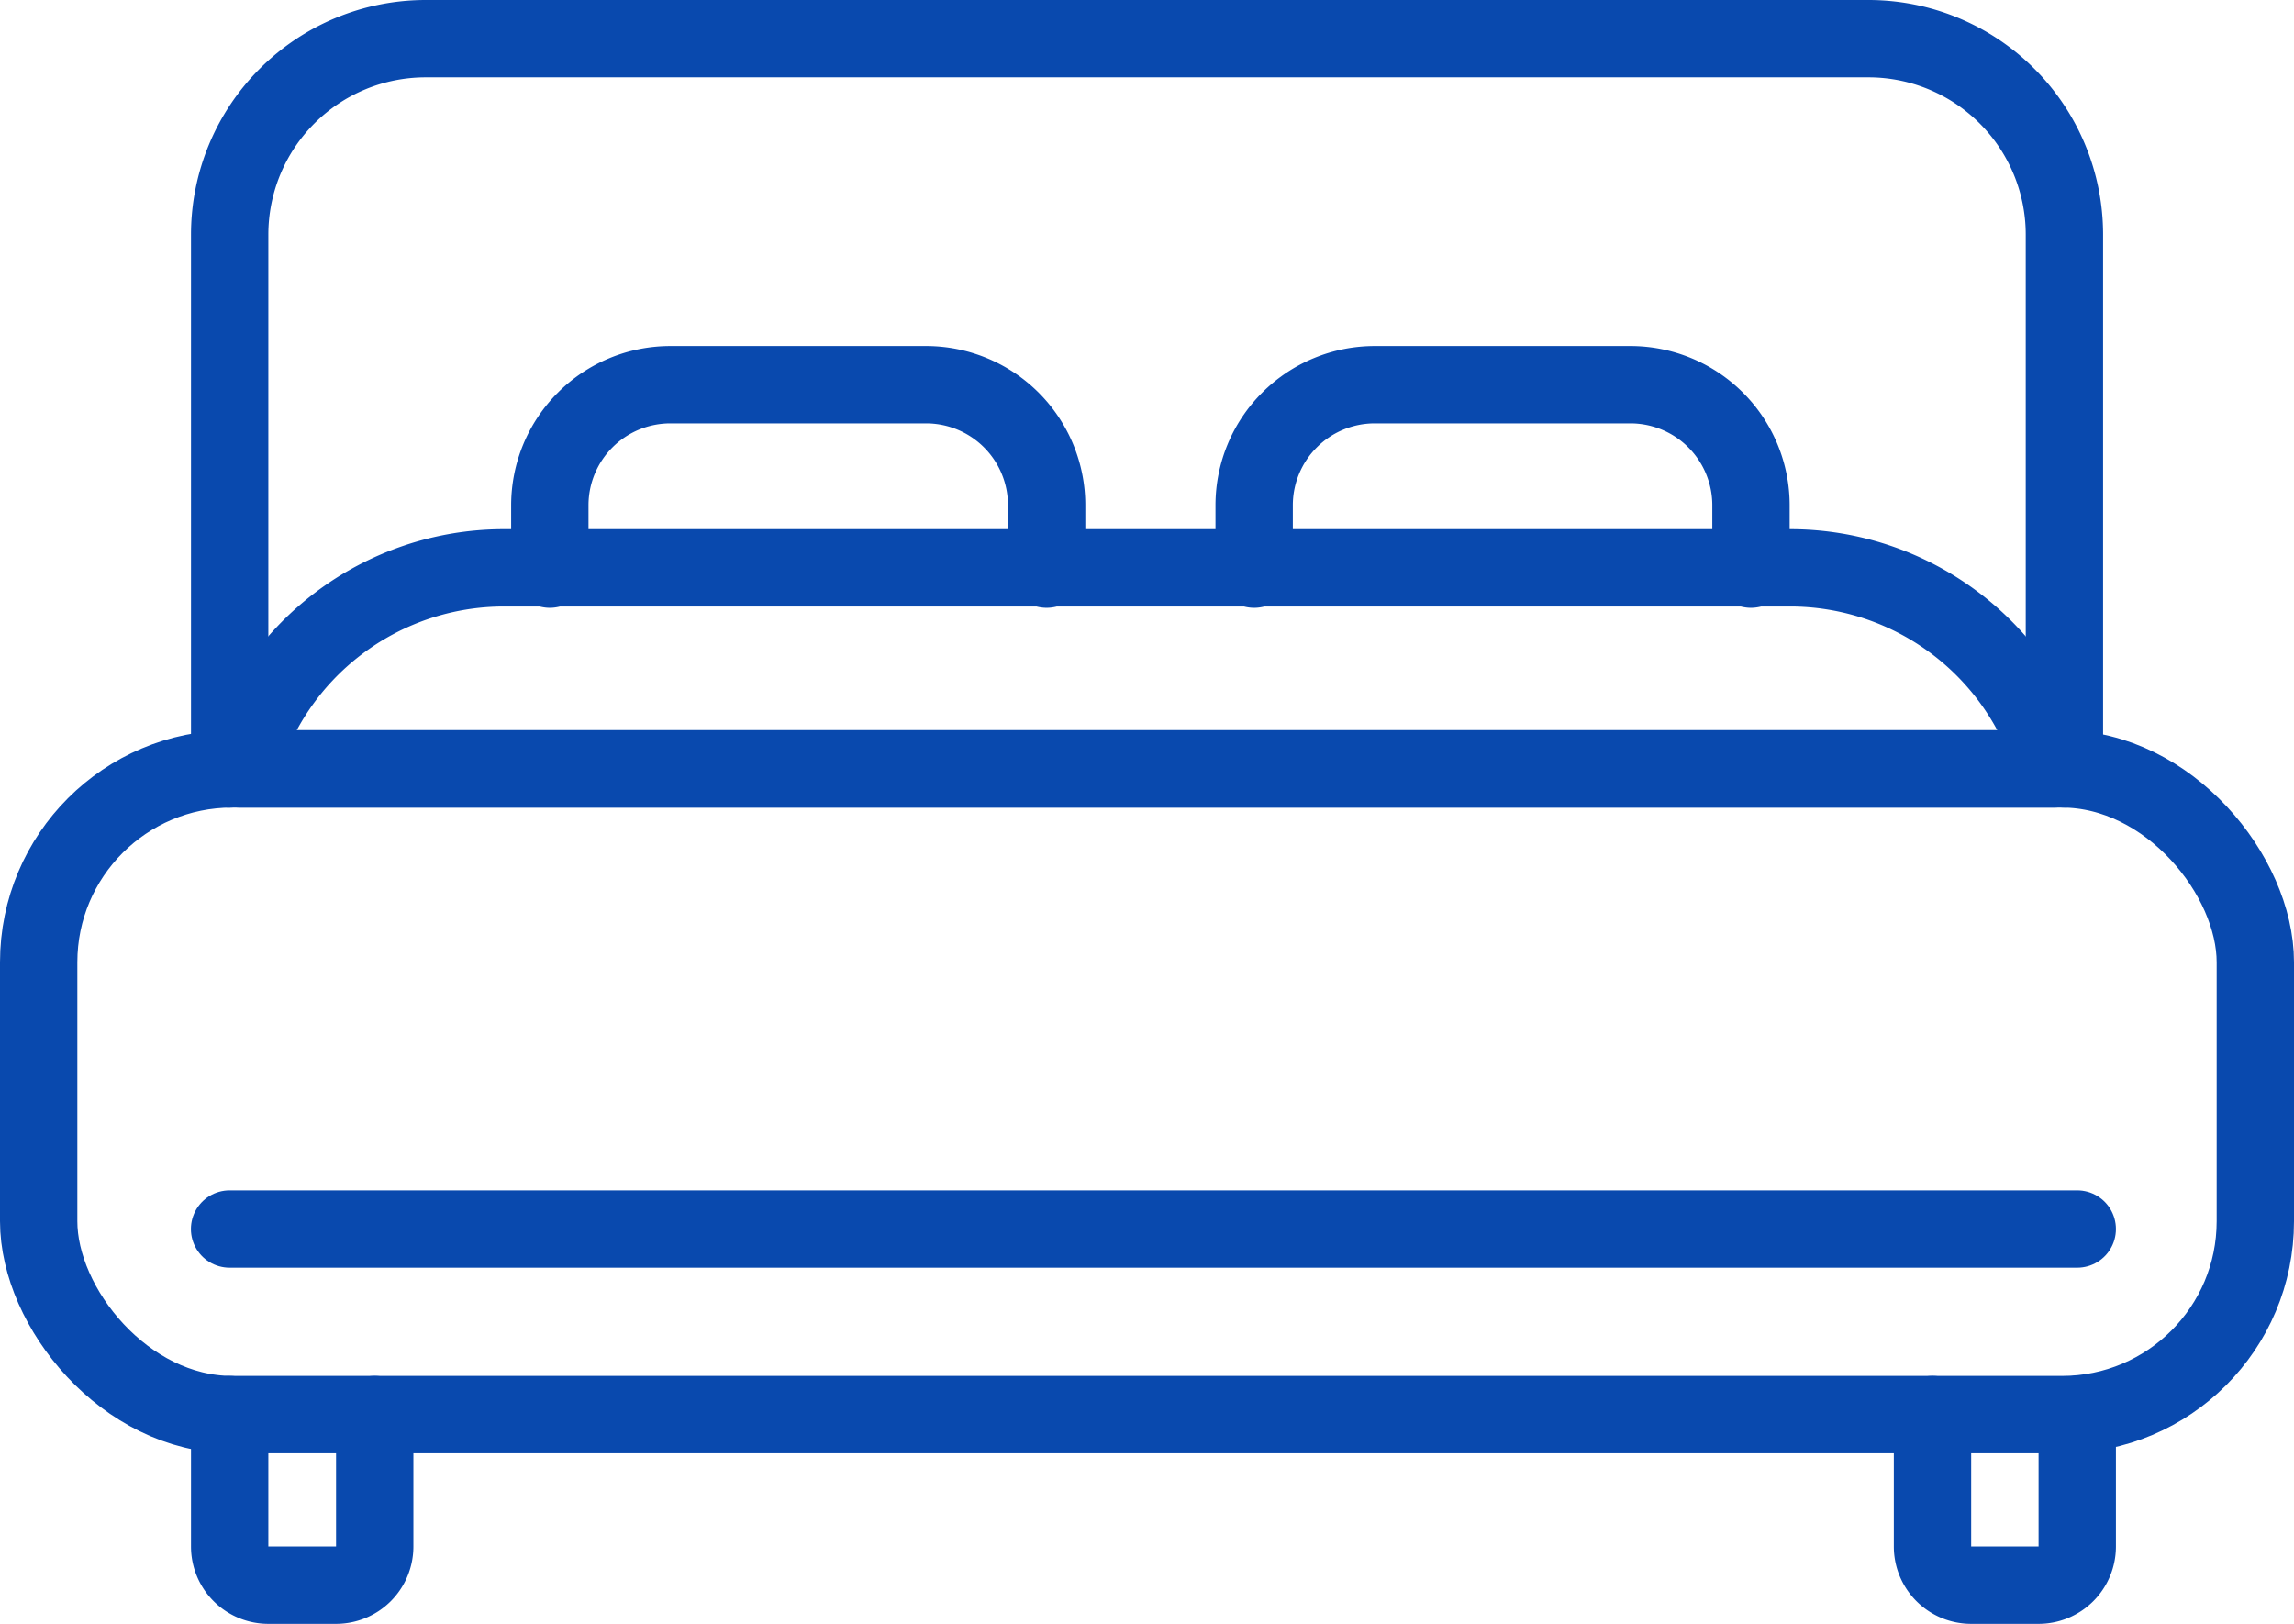
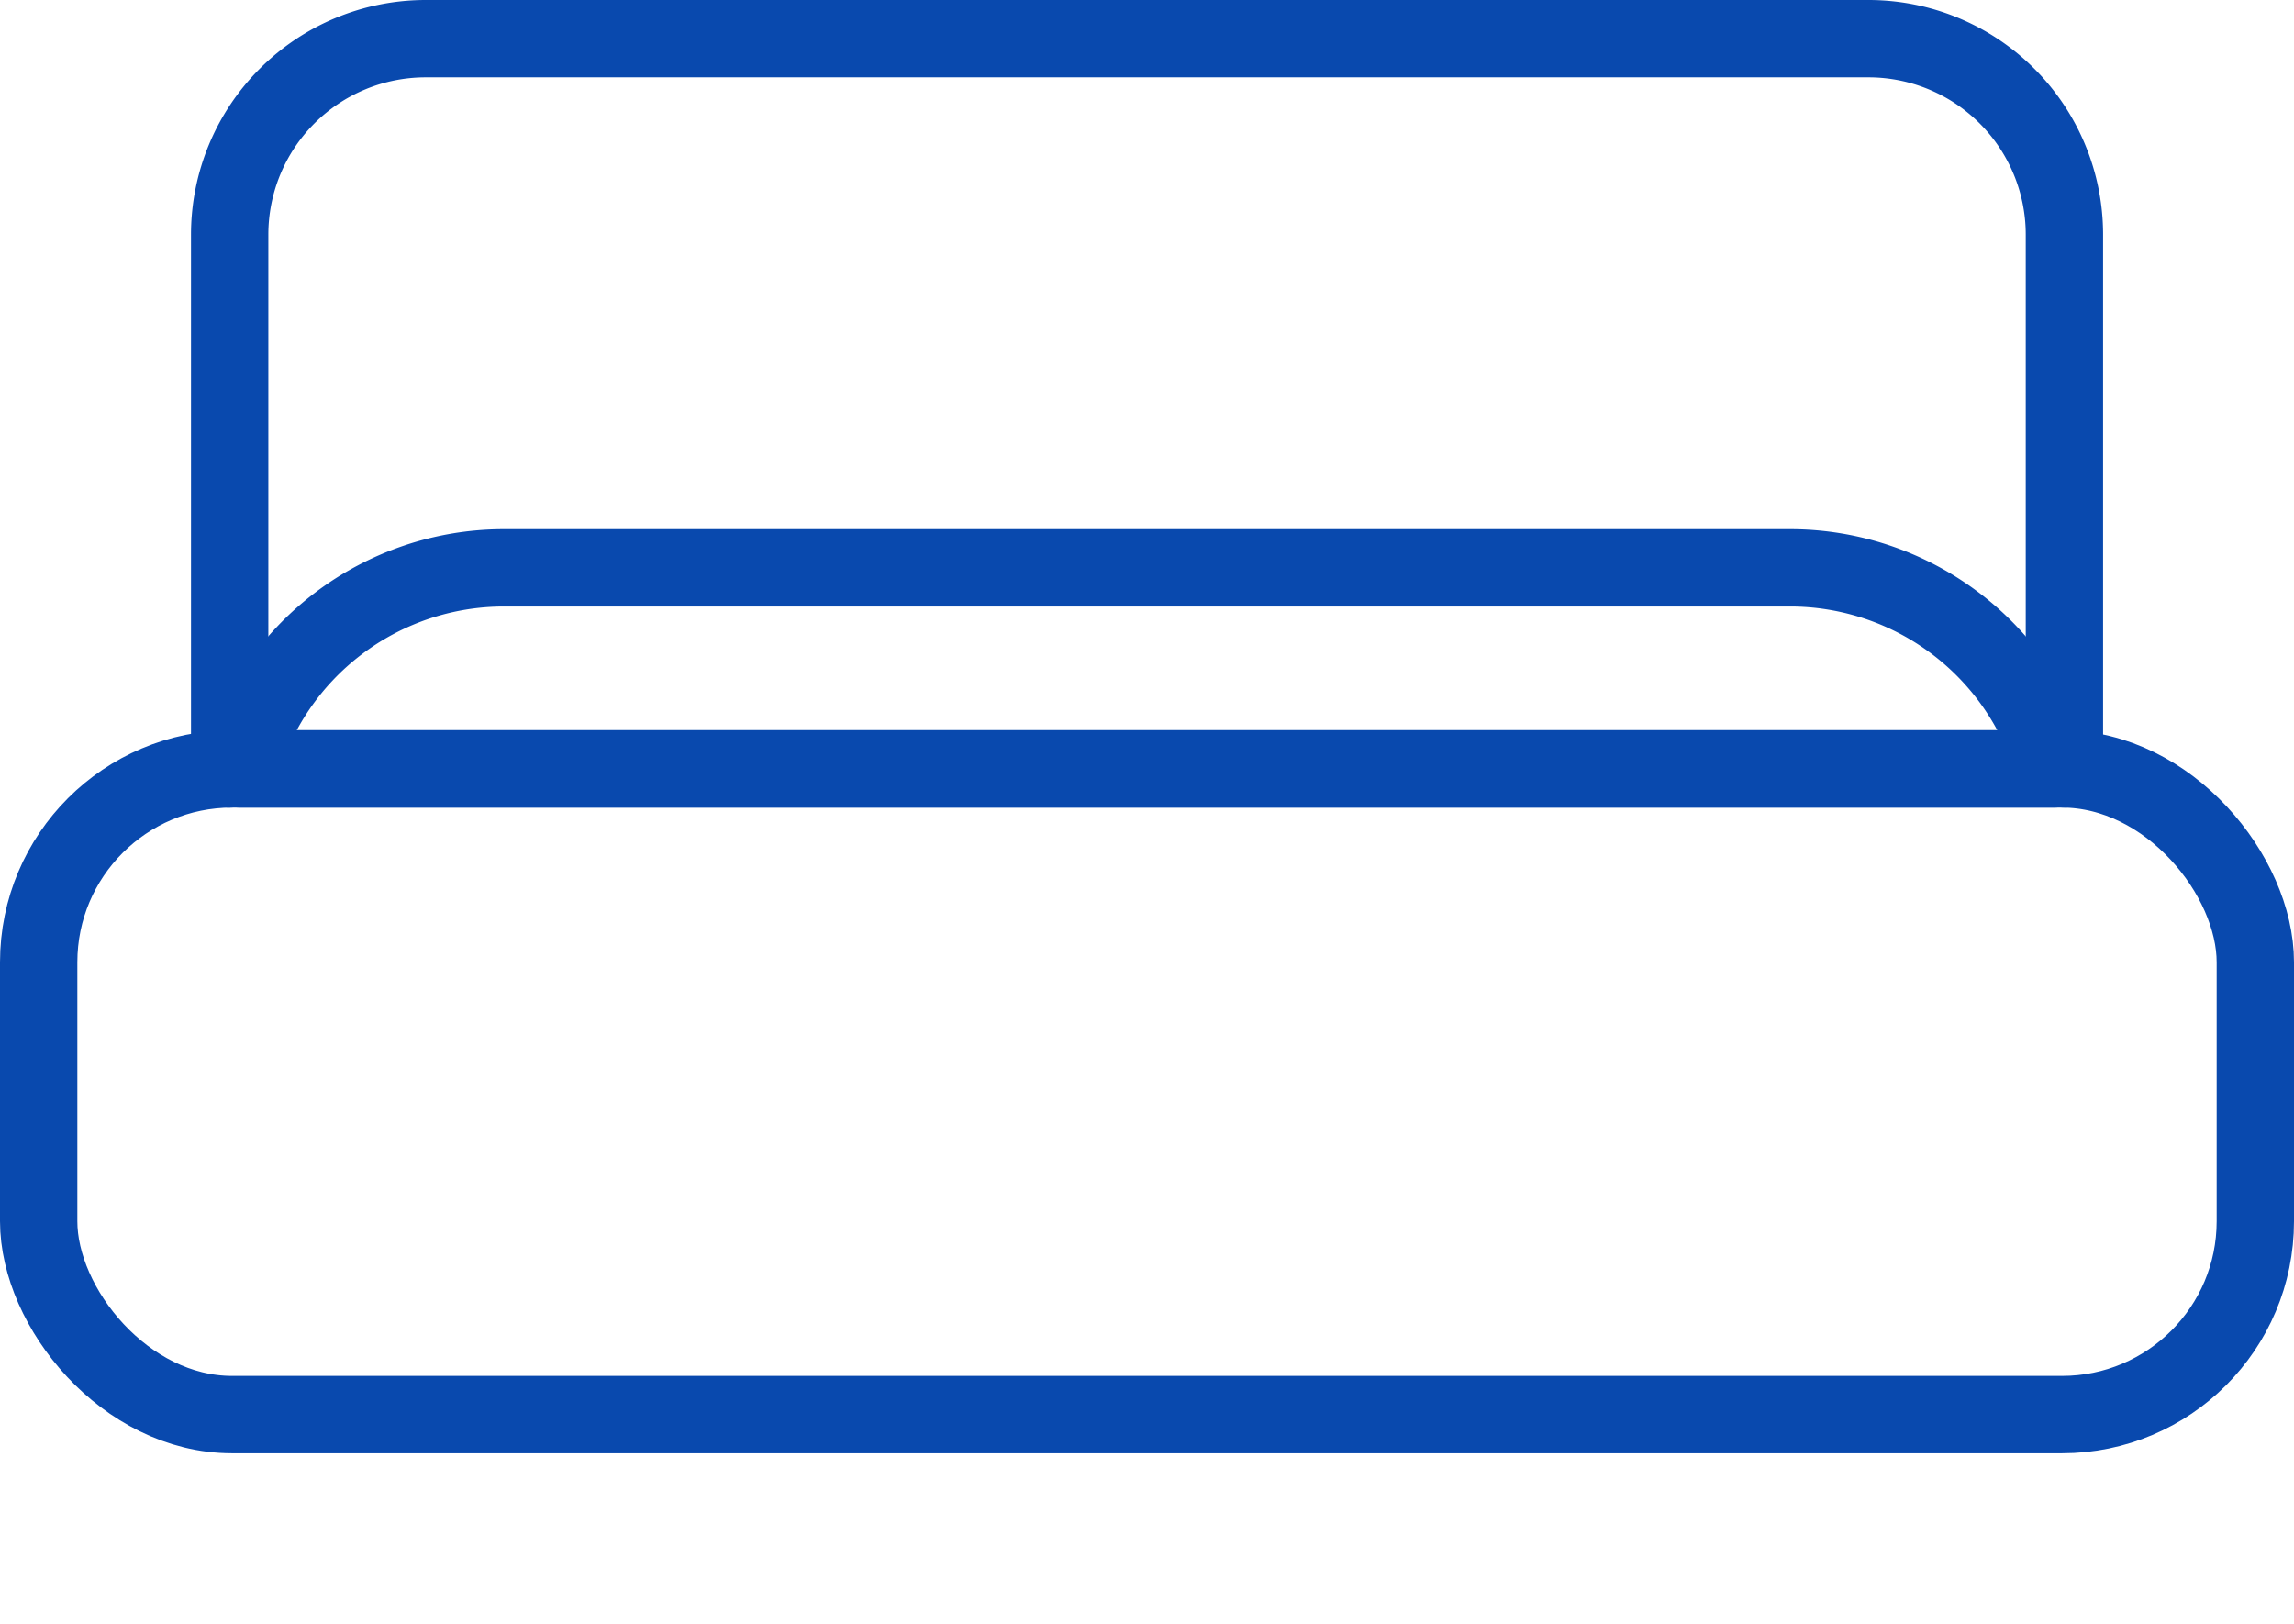
<svg xmlns="http://www.w3.org/2000/svg" width="59.32" height="42" viewBox="0 0 59.32 42">
  <g id="Group_667" data-name="Group 667" transform="translate(0.07 0.07)">
    <g id="Group_658" data-name="Group 658" transform="translate(0.93 0.93)">
      <rect id="Rectangle_1000" data-name="Rectangle 1000" width="57.32" height="16.698" rx="5" transform="translate(0 18.885)" fill="none" stroke="#0949ae" stroke-linecap="round" stroke-linejoin="round" stroke-width="2" />
      <path id="Path_788" data-name="Path 788" d="M17.9,21.837V8.02a5.068,5.068,0,0,1,5.068-5.068h37.31A5.068,5.068,0,0,1,65.344,8.02V21.837" transform="translate(-12.961 -2.952)" fill="none" stroke="#0949ae" stroke-linecap="round" stroke-linejoin="round" stroke-width="2" />
-       <path id="Path_789" data-name="Path 789" d="M42.963,34.812V33.16a3.118,3.118,0,0,1,3.118-3.118h6.611A3.118,3.118,0,0,1,55.81,33.16v1.652" transform="translate(-29.745 -21.093)" fill="none" stroke="#0949ae" stroke-linecap="round" stroke-linejoin="round" stroke-width="2" />
-       <path id="Path_790" data-name="Path 790" d="M21.651,110.662v3.412a1,1,0,0,1-1,1H18.9a1,1,0,0,1-1-1v-3.412" transform="translate(-12.961 -75.079)" fill="none" stroke="#0949ae" stroke-linecap="round" stroke-linejoin="round" stroke-width="2" />
-       <path id="Path_791" data-name="Path 791" d="M154.916,110.662v3.412a1,1,0,0,1-1,1h-1.743a1,1,0,0,1-1-1v-3.412" transform="translate(-102.201 -75.079)" fill="none" stroke="#0949ae" stroke-linecap="round" stroke-linejoin="round" stroke-width="2" />
-       <path id="Path_792" data-name="Path 792" d="M98.1,34.812V33.16a3.118,3.118,0,0,1,3.118-3.118h6.611a3.118,3.118,0,0,1,3.118,3.118v1.652" transform="translate(-66.669 -21.093)" fill="none" stroke="#0949ae" stroke-linecap="round" stroke-linejoin="round" stroke-width="2" />
-       <line id="Line_282" data-name="Line 282" x2="47.778" transform="translate(4.937 30.784)" fill="none" stroke="#0949ae" stroke-linecap="round" stroke-linejoin="round" stroke-width="2" />
      <path id="Path_793" data-name="Path 793" d="M65.614,49.581a7.088,7.088,0,0,0-6.827-5.2H25.522a7.088,7.088,0,0,0-6.827,5.2Z" transform="translate(-13.494 -30.696)" fill="none" stroke="#0949ae" stroke-linecap="round" stroke-linejoin="round" stroke-width="2" />
    </g>
  </g>
</svg>